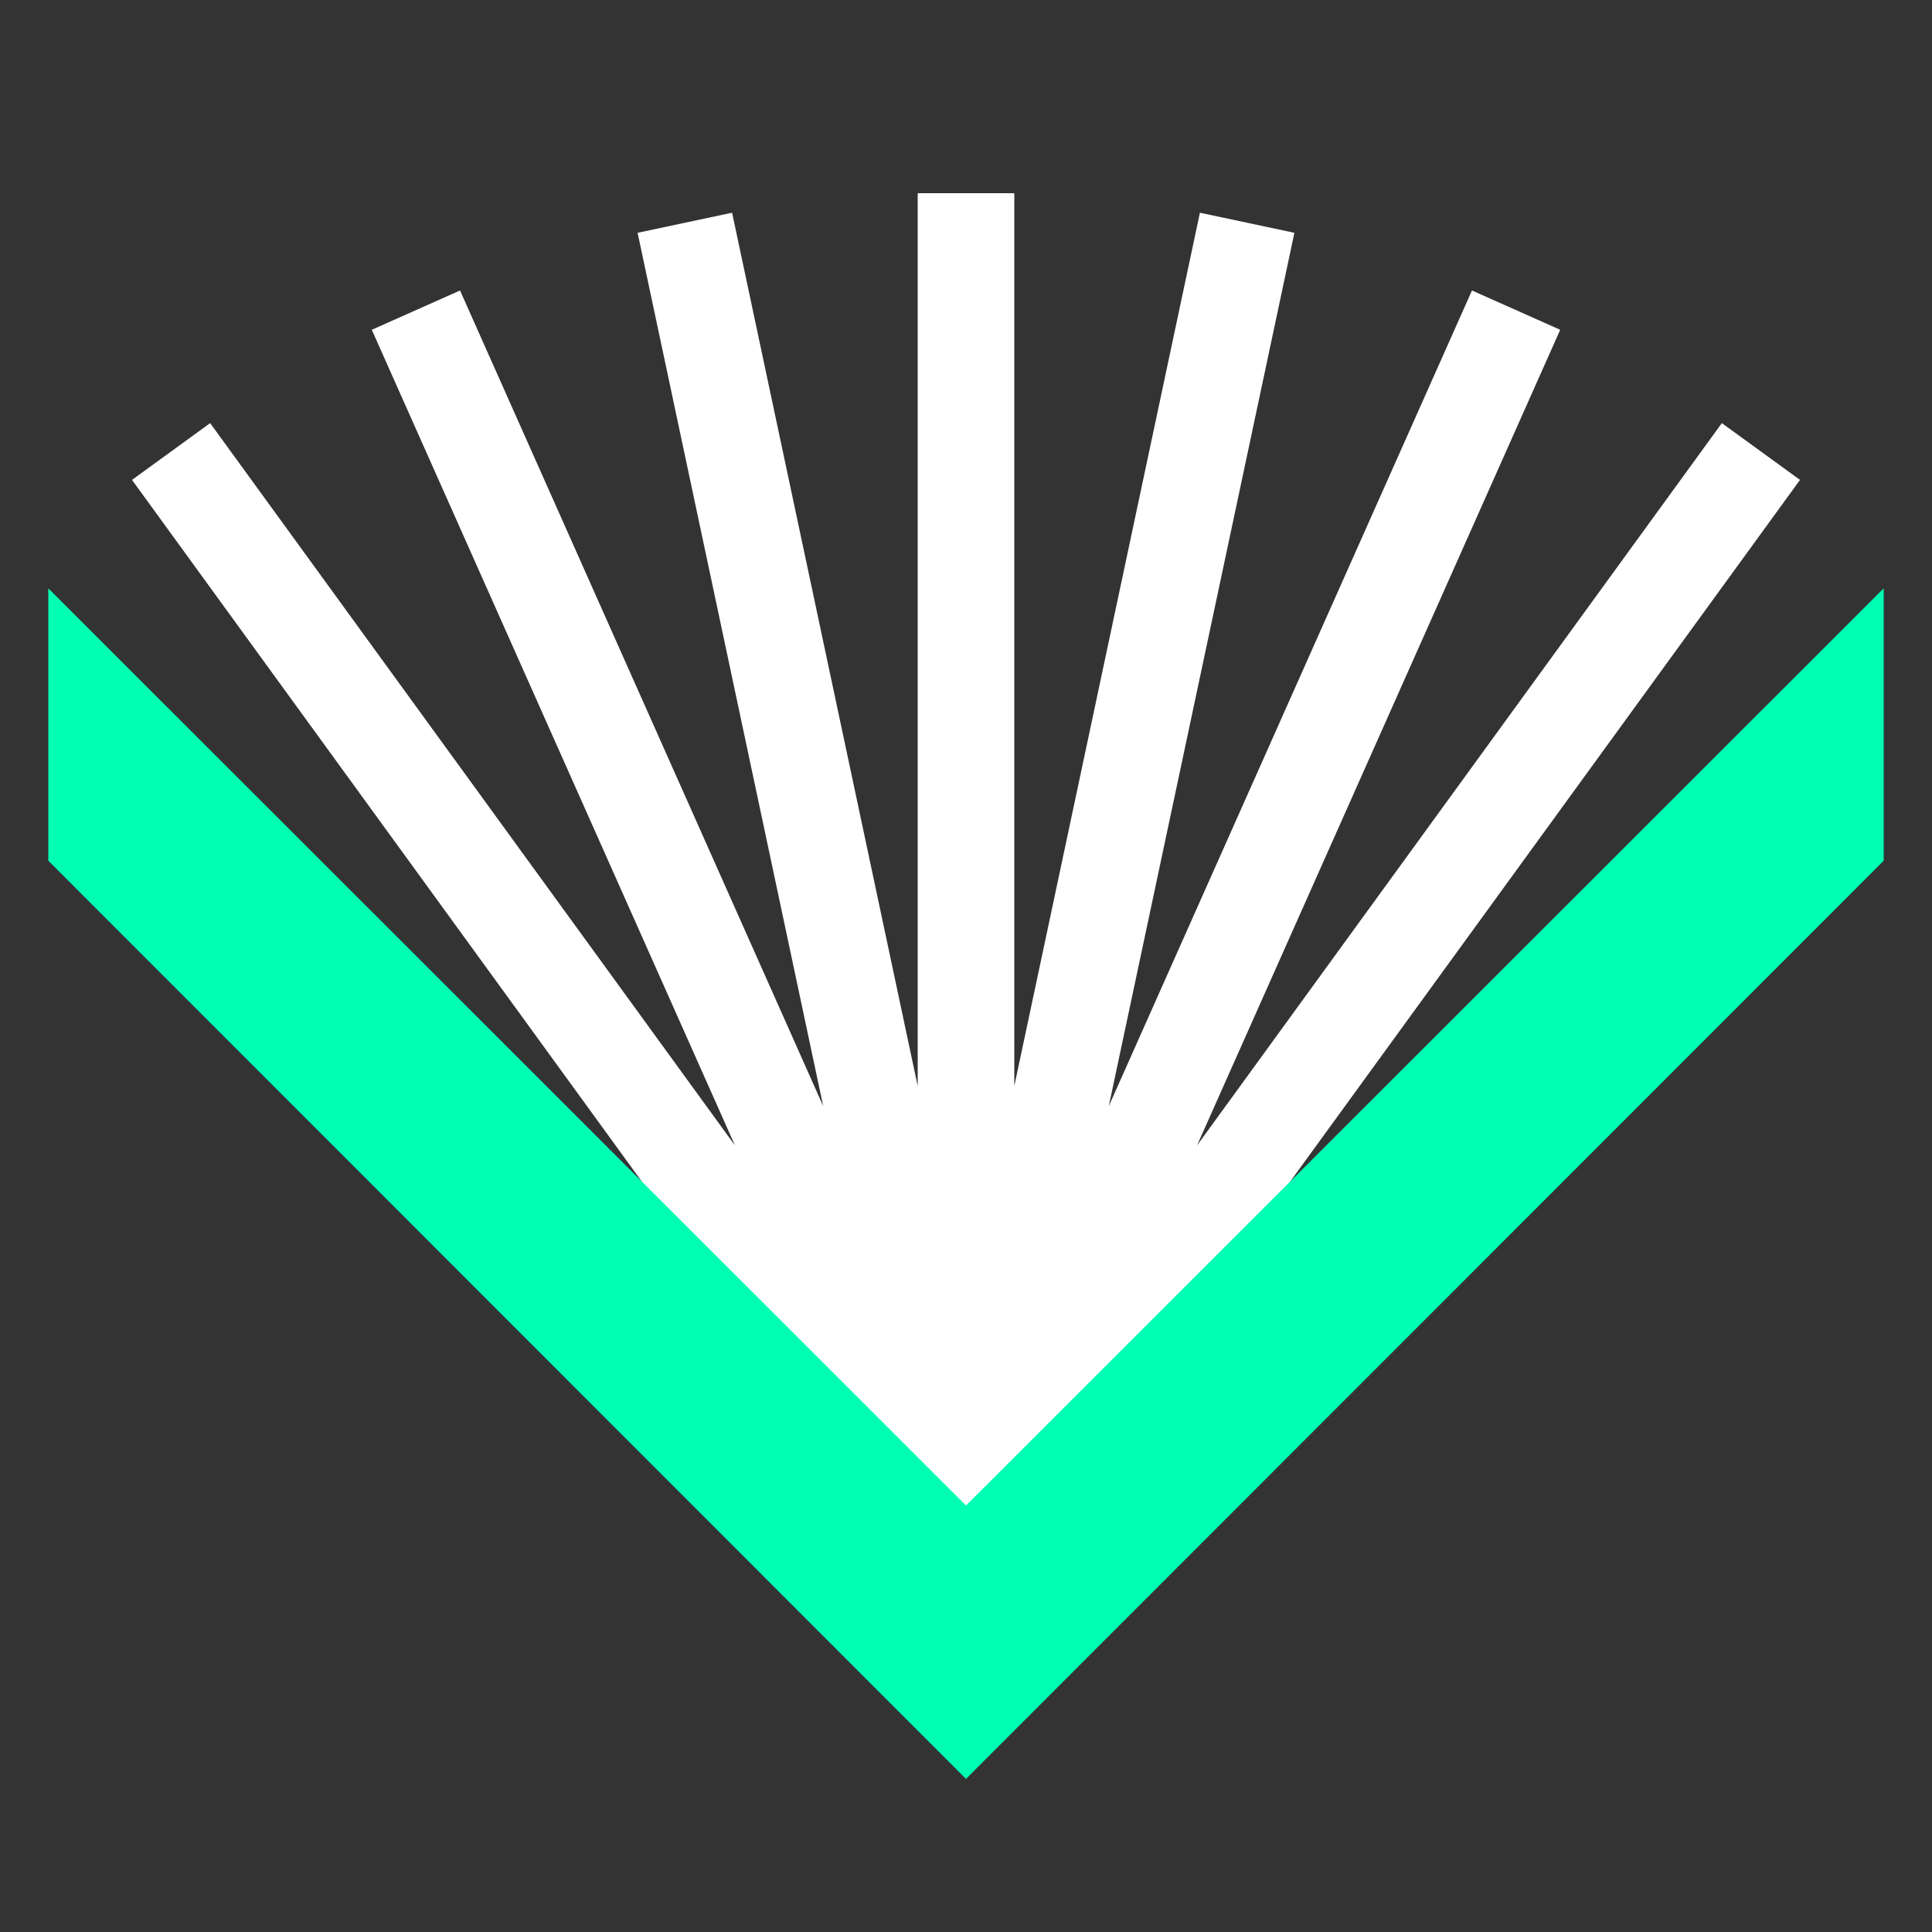
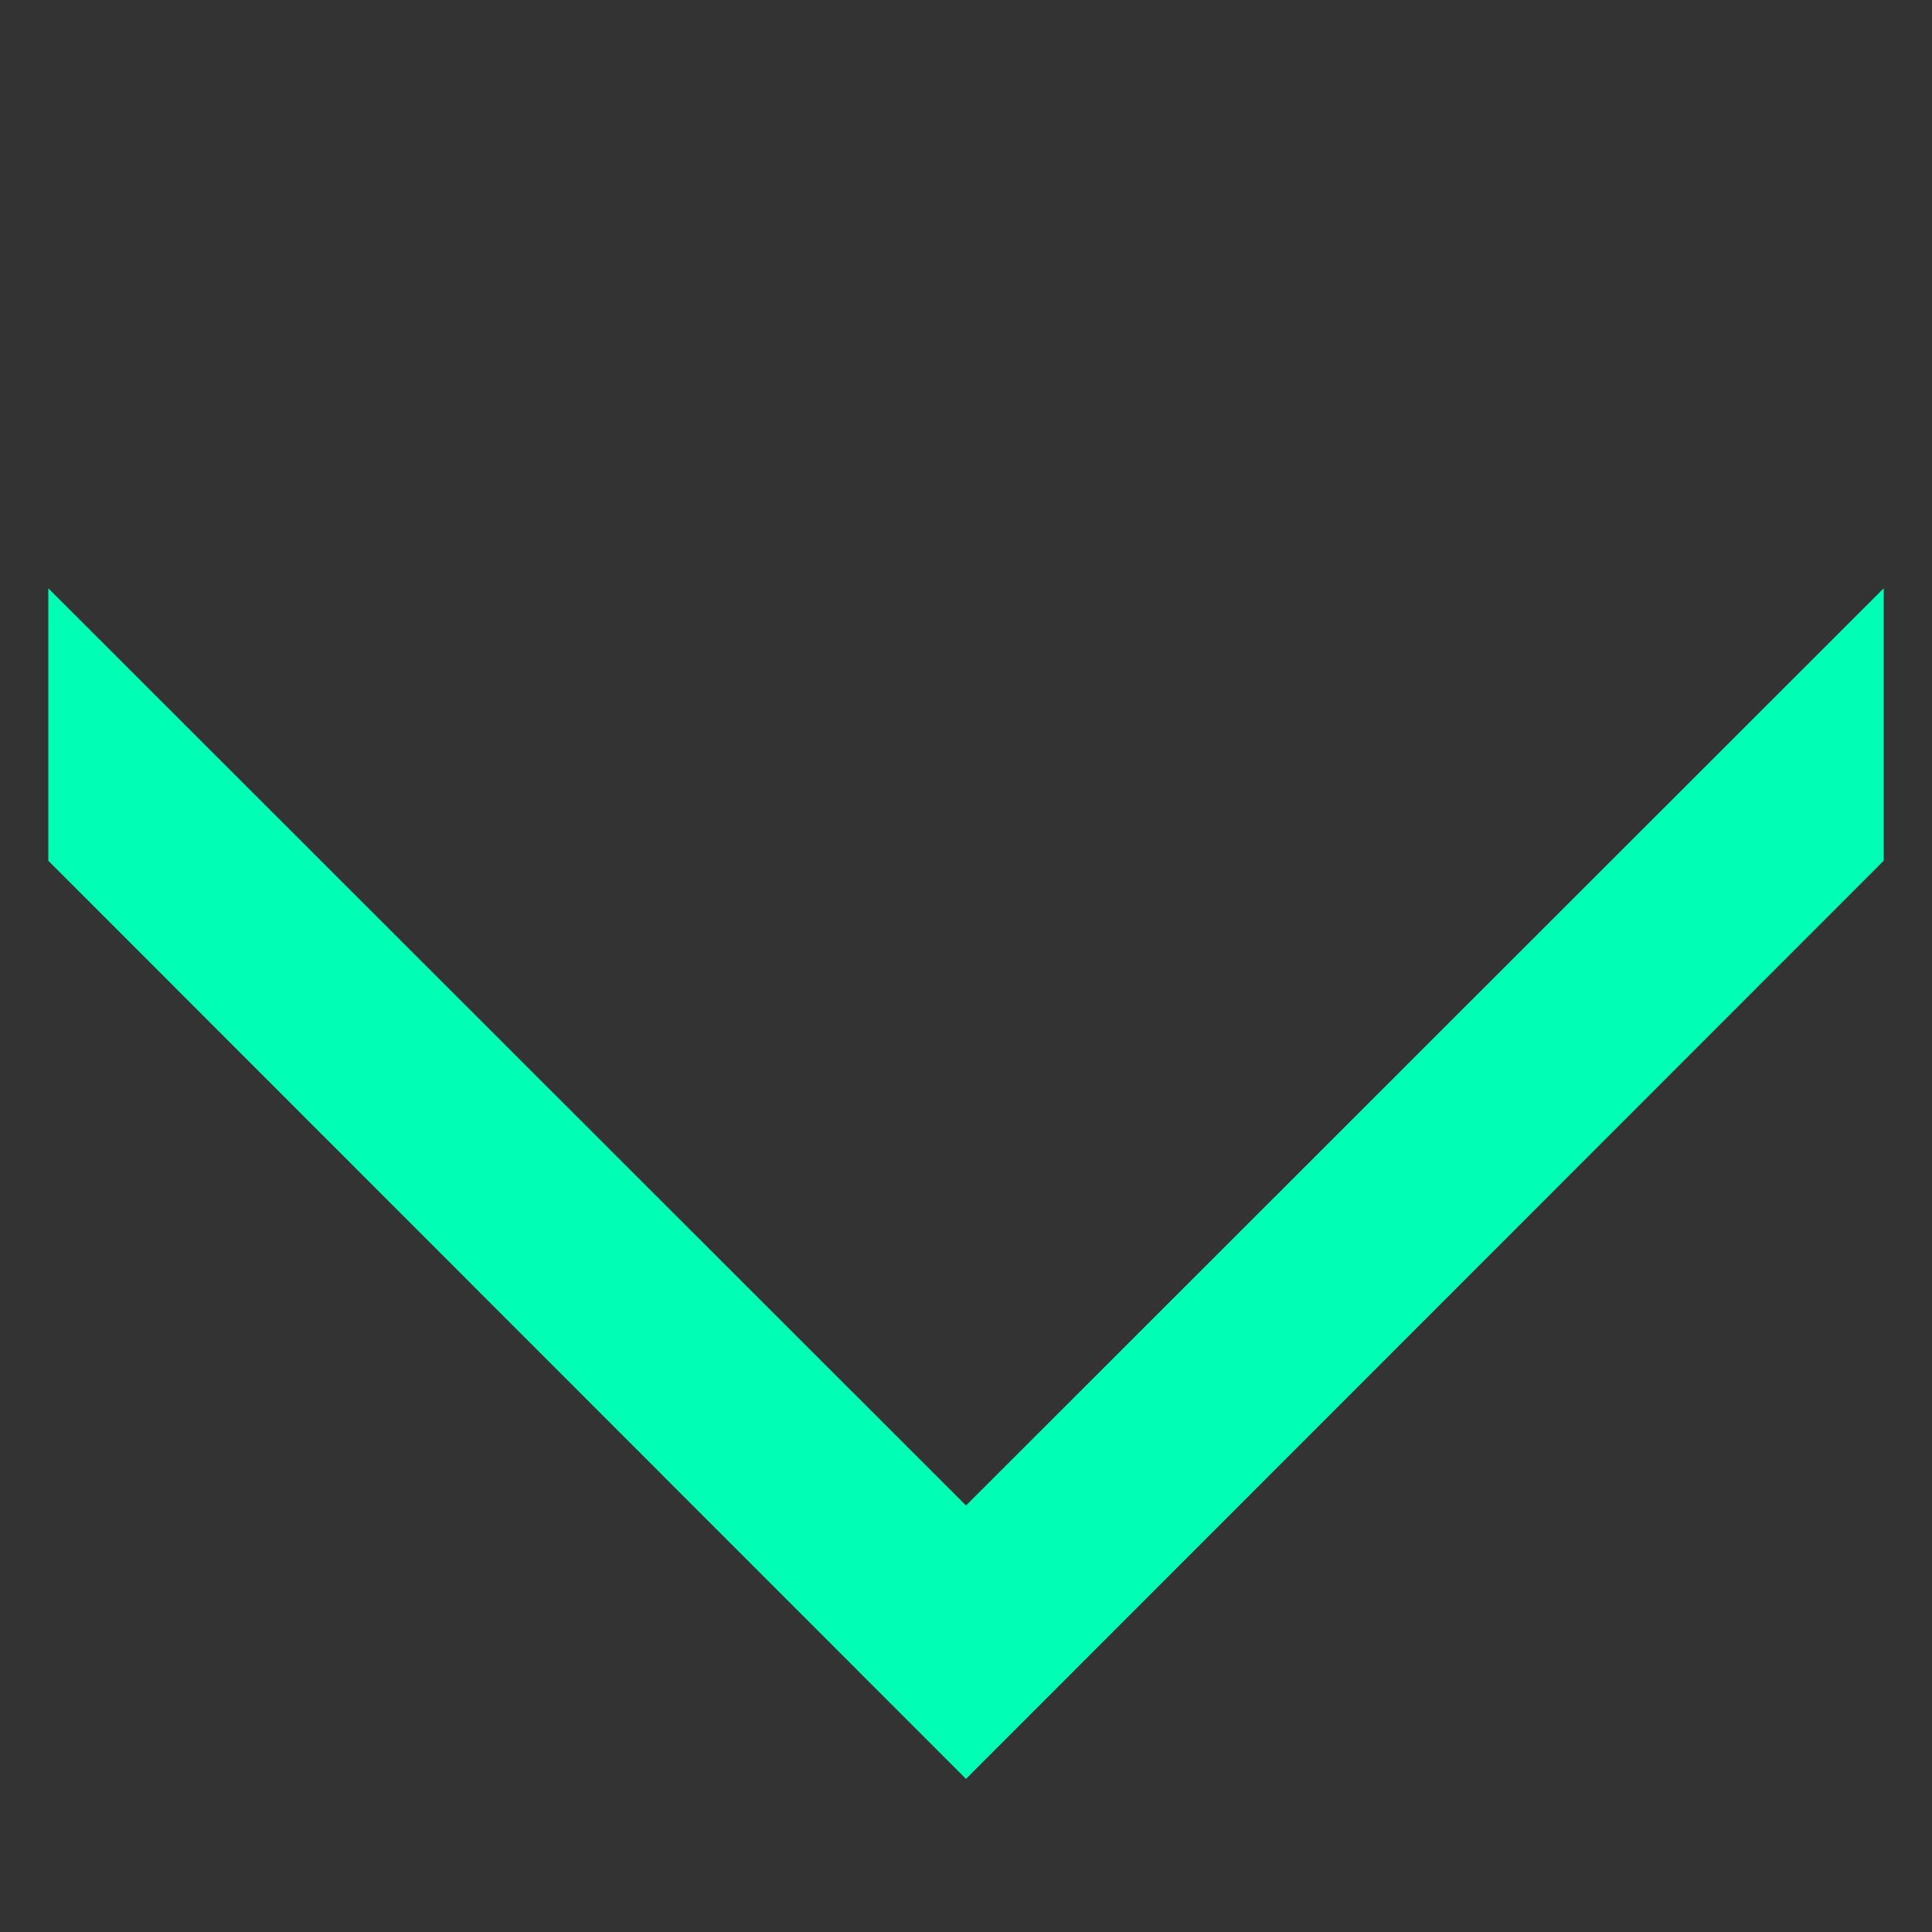
<svg xmlns="http://www.w3.org/2000/svg" width="40" height="40" viewBox="0 0 40 40">
  <rect x="0" y="0" width="40" height="40" fill="#333333" stroke="none" />
  <g fill="none" fill-rule="evenodd">
    <g stroke="#FFF" stroke-width="2">
-       <path d="M20 32V4M20 32L14.179 4.612M20 32L8.611 6.421M20 32L3.542 9.348M20 32l5.821-27.388M20 32L31.389 6.421M20 32L36.458 9.348" />
-     </g>
+       </g>
    <path fill="#00FFB4" d="M20 31.17L1 12.18v5.64l19 19.01 19-19.01v-5.64z" />
  </g>
</svg>